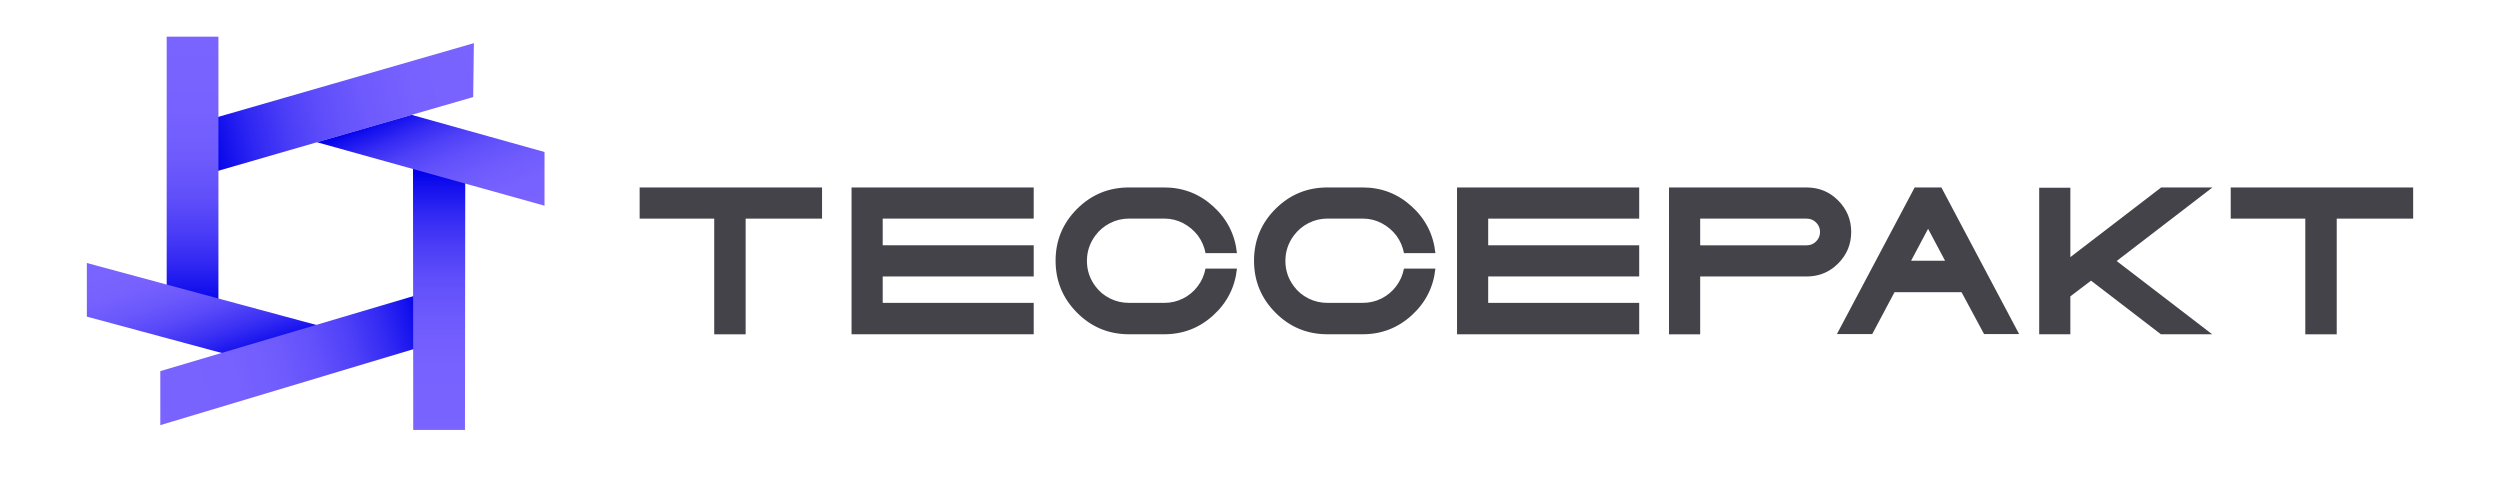
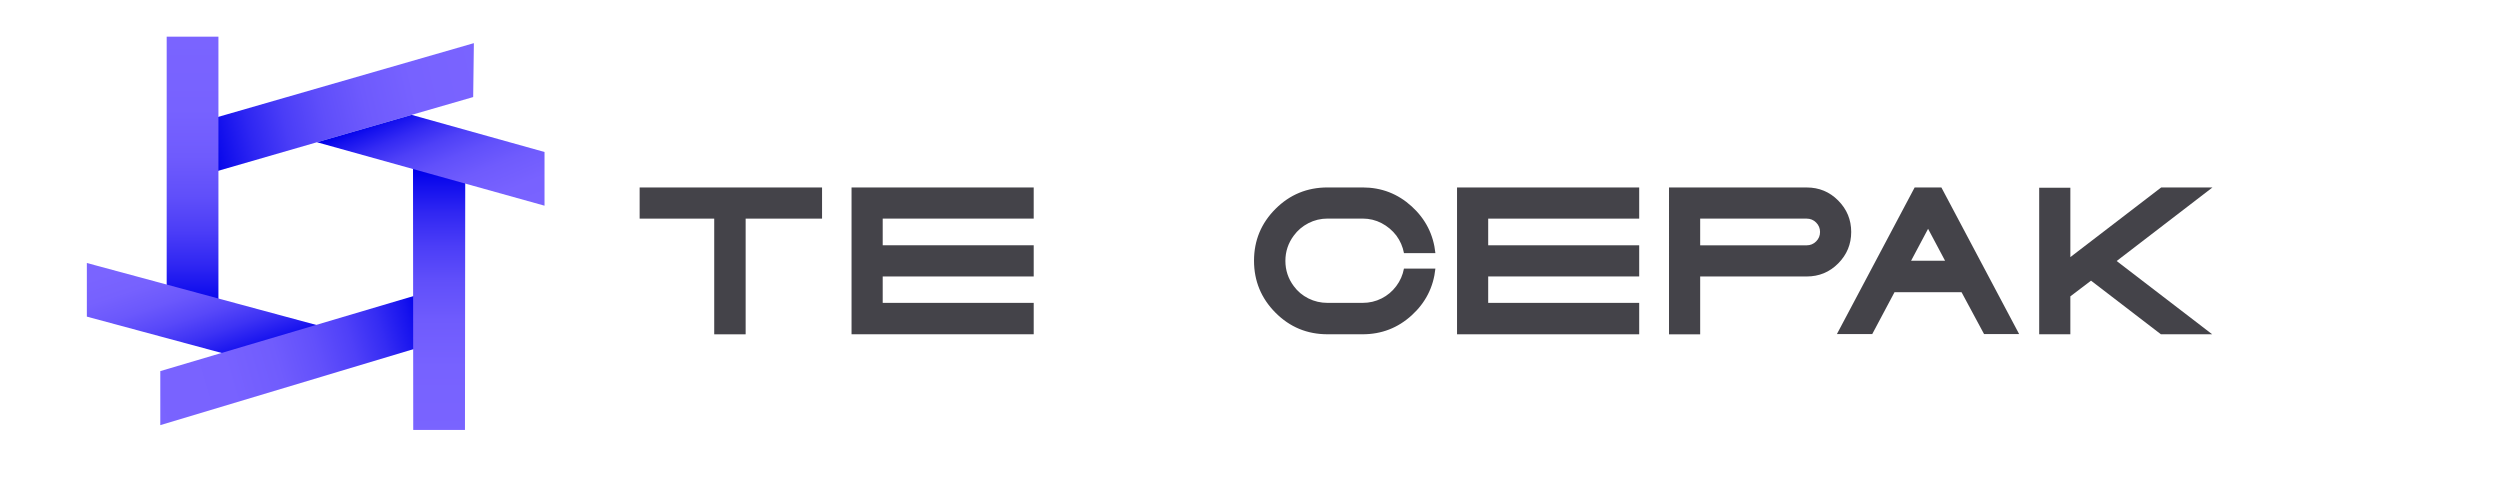
<svg xmlns="http://www.w3.org/2000/svg" version="1.1" x="0px" y="0px" viewBox="0 0 2056.71 394.1" style="enable-background:new 0 0 2056.71 394.1;" xml:space="preserve">
  <style type="text/css">
	.st0{fill:#444349;}
	.st1{fill:#2DAF65;}
	.st2{fill:#E5E5E5;}
	.st3{fill:#152644;}
	.st4{fill:#8CC3E1;}
	.st5{fill:#303042;}
	.st6{fill:url(#SVGID_1_);}
	.st7{fill:url(#SVGID_00000131344108304346417900000009497745341767651995_);}
	.st8{fill:url(#SVGID_00000180361328071561042700000015305215716341070476_);}
	.st9{fill:#3C283B;}
	.st10{fill:#00B0FF;}
	.st11{fill:#1D222F;}
	.st12{fill:#FFFFFF;}
	.st13{fill:url(#SVGID_00000054948719155435951770000005286072271069481361_);}
	.st14{fill:url(#SVGID_00000160149091054166623230000013212138891917063054_);}
	.st15{fill:url(#SVGID_00000072270010738484888630000007732310434372001176_);}
	.st16{fill:#87F508;}
	.st17{fill:url(#SVGID_00000175301473708006182910000006755185230095756449_);}
	.st18{fill:url(#SVGID_00000048484241118855230730000004918097710323648131_);}
	.st19{fill:url(#SVGID_00000174582988427811858930000014390633504451296671_);}
	.st20{fill:url(#SVGID_00000109740391560326543200000004795161780303871917_);}
	.st21{fill:url(#SVGID_00000173859514132156341690000007416704197996119952_);}
	.st22{fill:url(#SVGID_00000055674287791137899390000014167372077554939041_);}
	.st23{fill:#5BC3F5;}
	.st24{fill:url(#SVGID_00000140703422584171218320000010357262140345820602_);}
	.st25{fill:url(#SVGID_00000015334611549797341200000015110444651527884943_);}
	.st26{fill:url(#SVGID_00000178203807805956402190000013273565765455624836_);}
	.st27{fill:url(#SVGID_00000011728899945934600520000011135379047558349243_);}
	.st28{fill:url(#SVGID_00000090273619185520507130000011606913385350238373_);}
	.st29{fill:url(#SVGID_00000177452629953236089210000004101910925123892101_);}
	.st30{fill:url(#SVGID_00000065764114999807668080000002669796445713081257_);}
	.st31{fill:url(#SVGID_00000097496051212681057540000009859423678996865164_);}
	.st32{fill:url(#SVGID_00000022541723223132413590000010408573047413620655_);}
	.st33{fill:url(#SVGID_00000047020983762087432350000009249120365987664813_);}
	.st34{fill:url(#SVGID_00000043457652779347726150000015984524609843382431_);}
	.st35{fill:url(#SVGID_00000111172683978256468810000000060330187107660191_);}
	.st36{fill:url(#SVGID_00000024722369852006464980000014808141894869057416_);}
	.st37{fill:url(#SVGID_00000022518766093212039700000014950726895080996998_);}
	.st38{fill:url(#SVGID_00000154424887753168810760000012254245427234001797_);}
	.st39{fill:url(#SVGID_00000003792278872089492270000015089359022693046952_);}
	.st40{fill:url(#SVGID_00000159428293022539566690000013353910623892768425_);}
	.st41{fill:url(#SVGID_00000042731542285355350070000015535483142053464234_);}
	.st42{fill:url(#SVGID_00000054256502649743826130000014869812719027093432_);}
	.st43{fill:url(#SVGID_00000150068567825664181120000010830495107767673271_);}
	.st44{fill:url(#SVGID_00000012434925745194891830000008906591861508042673_);}
	.st45{fill:url(#SVGID_00000014600176549914222510000007398876209848649388_);}
	.st46{fill:url(#SVGID_00000076602895113074029690000001157060877405875601_);}
	.st47{fill:url(#SVGID_00000011719075414337432280000005648376609086445497_);}
	.st48{fill:url(#SVGID_00000064354866047225199830000002725961960479237271_);}
	.st49{fill:url(#SVGID_00000049942422032247966050000016604679687914577036_);}
	.st50{fill:url(#SVGID_00000161629369322717722420000002836305304952239798_);}
	.st51{fill:url(#SVGID_00000130614951399754036400000006692550258941889940_);}
	.st52{fill:url(#SVGID_00000103969986199428061280000011398219095580752804_);}
	.st53{fill:url(#SVGID_00000014598254936973151240000014656466437029601461_);}
	.st54{fill:url(#SVGID_00000030473879670032333700000016555153235254015924_);}
	.st55{fill:url(#SVGID_00000028326334428604090280000017759193603608546958_);}
	.st56{fill:url(#SVGID_00000153698441380743716560000005255381197554506377_);}
	.st57{fill:url(#SVGID_00000116927389465002565950000010400975098453441416_);}
	.st58{fill:url(#SVGID_00000124883386187202542180000005795044299265395646_);}
	.st59{fill:url(#SVGID_00000150077490406597067520000017920995569840962437_);}
	.st60{fill:url(#SVGID_00000034054624934883560790000017128219890688954008_);}
	.st61{fill:url(#SVGID_00000133509157971202330400000005066754704396263846_);}
	.st62{fill:url(#SVGID_00000029763214661841854650000016568142762407873413_);}
	.st63{fill:url(#SVGID_00000035522484562979609670000010100504446426478750_);}
	.st64{fill:url(#SVGID_00000007390534309150004630000008990991140209244061_);}
	.st65{fill:url(#SVGID_00000054946363669455473640000000291211364061937855_);}
	.st66{fill:url(#SVGID_00000081609404835149700900000001917297417739448767_);}
	.st67{fill:url(#SVGID_00000086683019719391780930000016456100349033200542_);}
	.st68{fill:url(#SVGID_00000183244248381141612640000013792086771853744026_);}
	.st69{fill:url(#SVGID_00000130639626936820067610000004803821310647429815_);}
	.st70{fill:url(#SVGID_00000143598542293766526780000008509147760659219099_);}
	.st71{fill:url(#SVGID_00000130622531116298608480000006811912611326154931_);}
	.st72{fill:url(#SVGID_00000067202165274398299930000007313442221980802177_);}
	.st73{fill:url(#SVGID_00000100359719059758834740000010475568782774371515_);}
	.st74{fill:url(#SVGID_00000084512763159437674900000003284443298266232751_);}
	.st75{fill:url(#SVGID_00000084522849497668533200000016388808618062716607_);}
	.st76{fill:url(#SVGID_00000010273270412790674350000002570118598595180420_);}
	.st77{fill:url(#SVGID_00000018205423078785690920000012275569549824580242_);}
	.st78{fill:url(#SVGID_00000007395227110115578280000002574079889587278262_);}
	.st79{fill:url(#SVGID_00000000911338090921523720000009184294053028148873_);}
	.st80{fill:url(#SVGID_00000041997551887384027370000014646676340307925427_);}
	.st81{fill:url(#SVGID_00000035498868388091731890000003038638801167427491_);}
	.st82{fill:url(#SVGID_00000044861069057148983960000001156415268219082173_);}
	.st83{fill:url(#SVGID_00000089559028186143564120000018025318364769644436_);}
	.st84{fill:url(#SVGID_00000013915647777247761610000001381798953467625865_);}
	.st85{fill:url(#SVGID_00000142878732841201290810000011150144546841718402_);}
	.st86{fill:url(#SVGID_00000150073802913154282150000005898687992959531940_);}
	.st87{fill:url(#SVGID_00000035514117691538383020000004247116378085421442_);}
	.st88{fill:url(#SVGID_00000125588085387890759320000017977751565018591134_);}
	.st89{fill:url(#SVGID_00000109709697984191507750000001086590999508241847_);}
	.st90{fill:url(#SVGID_00000085211919950605788390000016011822804789195409_);}
	.st91{fill:url(#SVGID_00000064318821615611067120000002068746122237959588_);}
	.st92{fill:url(#SVGID_00000147898533739203252650000007426669704373223328_);}
	.st93{fill:url(#SVGID_00000078767299767787842660000004867454188582732689_);}
	.st94{fill:url(#SVGID_00000116203153980021418930000000837087110644371391_);}
	.st95{fill:url(#SVGID_00000165212106407024580950000002966130489594609036_);}
	.st96{fill:url(#SVGID_00000139269972504221639990000002197274756750285201_);}
	.st97{fill:url(#SVGID_00000085946004413019667290000012360388653559291553_);}
	.st98{fill:url(#SVGID_00000017482800443260695350000001704130496182558905_);}
	.st99{fill:url(#SVGID_00000063597034780003197970000004372383524919314048_);}
	.st100{fill:url(#SVGID_00000096050128383573439790000000251377415131611281_);}
	.st101{fill:url(#SVGID_00000147942908452578985240000006210573952925543353_);}
	.st102{fill:url(#SVGID_00000131346058391087659010000001887304493612733075_);}
	.st103{fill:url(#SVGID_00000126284371048245620380000005636784789786245766_);}
	.st104{fill:url(#SVGID_00000003826414176698884080000012111115192171190690_);}
	.st105{fill:url(#SVGID_00000177460848787090367280000004267225121219665581_);}
	.st106{fill:url(#SVGID_00000086682961615565103240000010600156251531286151_);}
	.st107{fill:url(#SVGID_00000092418142452652997540000009522615950297976217_);}
	.st108{fill:url(#SVGID_00000002354798638905352690000015202827538011379341_);}
	.st109{fill:url(#SVGID_00000034806499582861433030000013558343400416915633_);}
	.st110{fill:url(#SVGID_00000068673661088098140090000010458116840896721072_);}
	.st111{fill:url(#SVGID_00000182496872811710147970000006997613659413325220_);}
	.st112{fill:url(#SVGID_00000024700099366765566260000006371710296120105118_);}
	.st113{fill:url(#SVGID_00000036956124133626145140000012511942055737036931_);}
	.st114{fill:url(#SVGID_00000124126690573173308070000013137296976641464449_);}
	.st115{fill:url(#SVGID_00000149348145792811412270000012245980094772370862_);}
	.st116{fill:url(#SVGID_00000160911848818807444260000006232131175085857462_);}
	.st117{fill:url(#SVGID_00000173842429609733985110000011338814325109021887_);}
	.st118{fill:url(#SVGID_00000138566928361871405650000017685354672657524400_);}
	.st119{fill:url(#SVGID_00000168097701026458062050000012366401703120674966_);}
	.st120{fill:url(#SVGID_00000174569108011319437920000000815523315068822163_);}
	.st121{fill:url(#SVGID_00000132804577294861100080000006809319470313845690_);}
	.st122{fill:url(#SVGID_00000068647451878722842610000011504169903397670545_);}
	.st123{fill:url(#SVGID_00000000194038683810387610000001026405794424200586_);}
	.st124{fill:url(#SVGID_00000166660476040364287260000000551519620979533245_);}
	.st125{fill:url(#SVGID_00000140003994317035201950000008077956388845161862_);}
	.st126{fill:url(#SVGID_00000044871186794062601180000010802346983063991699_);}
	.st127{fill:url(#SVGID_00000006673433428714857600000005664660514950311314_);}
	.st128{fill:url(#SVGID_00000087409722807225084860000018076272159242246568_);}
	.st129{fill:url(#SVGID_00000145750826347672699860000010328168897648901023_);}
	.st130{fill:url(#SVGID_00000168094544430703157540000016275987397512325772_);}
	.st131{fill:url(#SVGID_00000137827443548812862620000006651712868884407959_);}
	.st132{fill:url(#SVGID_00000106129790321355039740000007808070104870132615_);}
	.st133{fill:url(#SVGID_00000169518873526395167650000012254187628232066726_);}
	.st134{fill:url(#SVGID_00000118374487503153937240000013370512579207167659_);}
	.st135{fill:url(#SVGID_00000012434981232409266030000004498115189270962843_);}
	.st136{fill:url(#SVGID_00000015329851886010115540000005391362501029082508_);}
	.st137{fill:url(#SVGID_00000176726166163701906540000007120078500721393818_);}
	.st138{fill:url(#SVGID_00000117661634694078186780000006829182802348708014_);}
	.st139{fill:url(#SVGID_00000075854365663741292290000016322321981923430805_);}
</style>
  <g id="Layer_1">
</g>
  <g id="Layer_2">
    <g>
      <path class="st0" d="M676.29,154.23v25.63h-62.86v95.18h-25.85v-95.18h-61.36v-25.63H676.29z" />
      <path class="st0" d="M726.19,179.84v21.96h124.23v25.63H726.19v21.74h124.23v25.85H700.55V154.23h149.86v25.63H726.19V179.84z" />
-       <path class="st0" d="M991.77,220.96h25.85c-1.58,15.23-8.07,28.02-19.48,38.43C986.74,269.79,973.28,275,957.76,275h-28.85    c-16.8,0-31.08-5.92-42.84-17.76c-11.77-11.84-17.66-26.09-17.66-42.75c0-16.66,5.89-30.86,17.66-42.63    c11.77-11.77,26.04-17.66,42.84-17.66h28.85c15.51,0,28.97,5.2,40.38,15.61c11.41,10.41,17.9,23.22,19.48,38.43h-25.85    c-1-5.3-3.08-10.12-6.25-14.42c-3.29-4.3-7.35-7.71-12.17-10.24c-4.82-2.51-10-3.77-15.61-3.77h-28.86    c-5.58,0-10.84,1.26-15.73,3.77c-4.87,2.51-8.9,5.92-12.05,10.24c-4.58,6.18-6.9,13.1-6.9,20.79c0,7.69,2.29,14.61,6.9,20.79    c3.15,4.32,7.18,7.68,12.05,10.12c4.87,2.43,10.12,3.65,15.73,3.65h28.86c5.61,0,10.79-1.22,15.61-3.65    c4.82-2.43,8.83-5.82,12.05-10.12c3.25-4.3,5.35-9.12,6.35-14.42L991.77,220.96z" />
      <path class="st0" d="M1155.03,220.96h25.85c-1.58,15.23-8.07,28.02-19.48,38.43C1150,269.79,1136.54,275,1121.02,275h-28.86    c-16.8,0-31.07-5.92-42.84-17.76c-11.77-11.84-17.66-26.09-17.66-42.75c0-16.66,5.89-30.86,17.66-42.63    c11.77-11.77,26.04-17.66,42.84-17.66h28.86c15.51,0,28.97,5.2,40.38,15.61c11.41,10.41,17.9,23.22,19.48,38.43h-25.85    c-1-5.3-3.08-10.12-6.25-14.42c-3.29-4.3-7.35-7.71-12.17-10.24c-4.82-2.51-10-3.77-15.61-3.77h-28.85    c-5.59,0-10.84,1.26-15.73,3.77c-4.87,2.51-8.9,5.92-12.05,10.24c-4.58,6.18-6.9,13.1-6.9,20.79c0,7.69,2.29,14.61,6.9,20.79    c3.15,4.32,7.18,7.68,12.05,10.12c4.87,2.43,10.12,3.65,15.73,3.65H1121c5.61,0,10.79-1.22,15.61-3.65    c4.82-2.43,8.83-5.82,12.05-10.12c3.25-4.3,5.35-9.12,6.35-14.42L1155.03,220.96z" />
      <path class="st0" d="M1224.31,179.84v21.96h124.23v25.63h-124.23v21.74h124.23v25.85h-149.86V154.23h149.86v25.63h-124.23V179.84z    " />
      <path class="st0" d="M1486.35,154.23c10.19,0,18.83,3.58,25.93,10.76c7.12,7.18,10.68,15.8,10.68,25.85    c0,10.05-3.56,18.66-10.68,25.85c-7.1,7.18-15.74,10.76-25.93,10.76h-87.64v47.59h-25.64V154.25h113.26L1486.35,154.23z     M1486.35,201.82c3.01,0,5.58-1.07,7.75-3.22c2.17-2.15,3.22-4.72,3.22-7.76c0-3.03-1.08-5.61-3.22-7.76    c-2.14-2.15-4.73-3.22-7.75-3.22h-87.64v21.96H1486.35z" />
      <path class="st0" d="M1597.15,154.23l63.95,120.58h-28.86l-18.52-34.44h-55.13l-18.31,34.44h-29.08l63.95-120.58h21.96H1597.15z     M1572.18,214.52h28l-13.98-26.28l-13.99,26.28H1572.18z" />
      <path class="st0" d="M1741.35,214.73l78.6,60.29h-42.19l-57.5-44.13l-17.01,12.91v31.22h-25.64V154.44h25.64v57.07l74.7-57.28    h42.19l-78.8,60.5H1741.35z" />
-       <path class="st0" d="M1985.26,154.23v25.63h-62.87v95.18h-25.85v-95.18h-61.36v-25.63H1985.26z" />
    </g>
    <g>
      <linearGradient id="SVGID_1_" gradientUnits="userSpaceOnUse" x1="401.758" y1="60.292" x2="169.3" y2="115.835">
        <stop offset="0" style="stop-color:#7A64FF" />
        <stop offset="0.261" style="stop-color:#7762FF" />
        <stop offset="0.436" style="stop-color:#6E5AFD" />
        <stop offset="0.585" style="stop-color:#5F4EFA" />
        <stop offset="0.72" style="stop-color:#4A3DF7" />
        <stop offset="0.845" style="stop-color:#2E26F2" />
        <stop offset="0.962" style="stop-color:#0D0BEC" />
        <stop offset="1" style="stop-color:#0000EA" />
      </linearGradient>
      <polygon class="st6" points="168.92,99.22 168.92,143.58 260.74,117.02 338.63,94.5 389.28,79.85 389.85,35.49   " />
      <linearGradient id="SVGID_00000123423191922126235680000017971491384346761405_" gradientUnits="userSpaceOnUse" x1="158.418" y1="30.192" x2="158.418" y2="252.364">
        <stop offset="0" style="stop-color:#7A64FF" />
        <stop offset="0.269" style="stop-color:#7762FF" />
        <stop offset="0.443" style="stop-color:#6F5BFD" />
        <stop offset="0.59" style="stop-color:#604FFA" />
        <stop offset="0.722" style="stop-color:#4B3DF7" />
        <stop offset="0.844" style="stop-color:#3027F2" />
        <stop offset="0.957" style="stop-color:#0F0CED" />
        <stop offset="1" style="stop-color:#0000EA" />
      </linearGradient>
      <polygon style="fill:url(#SVGID_00000123423191922126235680000017971491384346761405_);" points="137.13,30.19 137.13,245.12     179.7,256.69 179.7,30.19   " />
      <linearGradient id="SVGID_00000026132076192857963830000011233290451510412708_" gradientUnits="userSpaceOnUse" x1="154.559" y1="202.754" x2="187.13" y2="300.811">
        <stop offset="0" style="stop-color:#7A64FF" />
        <stop offset="0.191" style="stop-color:#7661FE" />
        <stop offset="0.37" style="stop-color:#6B58FC" />
        <stop offset="0.546" style="stop-color:#5848F9" />
        <stop offset="0.719" style="stop-color:#3D32F4" />
        <stop offset="0.888" style="stop-color:#1B16EF" />
        <stop offset="1" style="stop-color:#0000EA" />
      </linearGradient>
      <polygon style="fill:url(#SVGID_00000026132076192857963830000011233290451510412708_);" points="71.45,216.37 71.45,260.48     202.39,295.77 280.08,272.69   " />
      <linearGradient id="SVGID_00000085239367305744003360000008729060417746929042_" gradientUnits="userSpaceOnUse" x1="113.886" y1="332.53" x2="350.801" y2="262.93">
        <stop offset="0" style="stop-color:#7A64FF" />
        <stop offset="0.313" style="stop-color:#7862FF" />
        <stop offset="0.483" style="stop-color:#705CFD" />
        <stop offset="0.619" style="stop-color:#6250FB" />
        <stop offset="0.738" style="stop-color:#4F40F8" />
        <stop offset="0.844" style="stop-color:#352CF3" />
        <stop offset="0.941" style="stop-color:#1713EE" />
        <stop offset="1" style="stop-color:#0000EA" />
      </linearGradient>
      <polygon style="fill:url(#SVGID_00000085239367305744003360000008729060417746929042_);" points="131.87,305.31 131.87,349.76     350.56,284.11 350.56,240.49   " />
      <linearGradient id="SVGID_00000145025569973778197540000006945173096899110816_" gradientUnits="userSpaceOnUse" x1="361.262" y1="361.372" x2="361.262" y2="140.512">
        <stop offset="0" style="stop-color:#7A64FF" />
        <stop offset="0.27" style="stop-color:#7762FF" />
        <stop offset="0.444" style="stop-color:#6F5BFD" />
        <stop offset="0.59" style="stop-color:#604FFA" />
        <stop offset="0.722" style="stop-color:#4B3DF7" />
        <stop offset="0.844" style="stop-color:#3027F2" />
        <stop offset="0.957" style="stop-color:#0F0CED" />
        <stop offset="1" style="stop-color:#0000EA" />
      </linearGradient>
      <polygon style="fill:url(#SVGID_00000145025569973778197540000006945173096899110816_);" points="339.77,127.85 339.96,353.68     382.52,353.71 382.75,139.83   " />
      <linearGradient id="SVGID_00000156580611668914011400000010283713824646048640_" gradientUnits="userSpaceOnUse" x1="393.039" y1="212.693" x2="339.21" y2="85.15">
        <stop offset="0" style="stop-color:#7A64FF" />
        <stop offset="0.299" style="stop-color:#7862FF" />
        <stop offset="0.471" style="stop-color:#6F5BFD" />
        <stop offset="0.61" style="stop-color:#6150FB" />
        <stop offset="0.732" style="stop-color:#4E40F7" />
        <stop offset="0.843" style="stop-color:#342AF3" />
        <stop offset="0.944" style="stop-color:#1511EE" />
        <stop offset="1" style="stop-color:#0000EA" />
      </linearGradient>
      <polygon style="fill:url(#SVGID_00000156580611668914011400000010283713824646048640_);" points="447.97,125.04 338.63,94.5     260.74,117.02 447.97,169.22   " />
    </g>
  </g>
</svg>